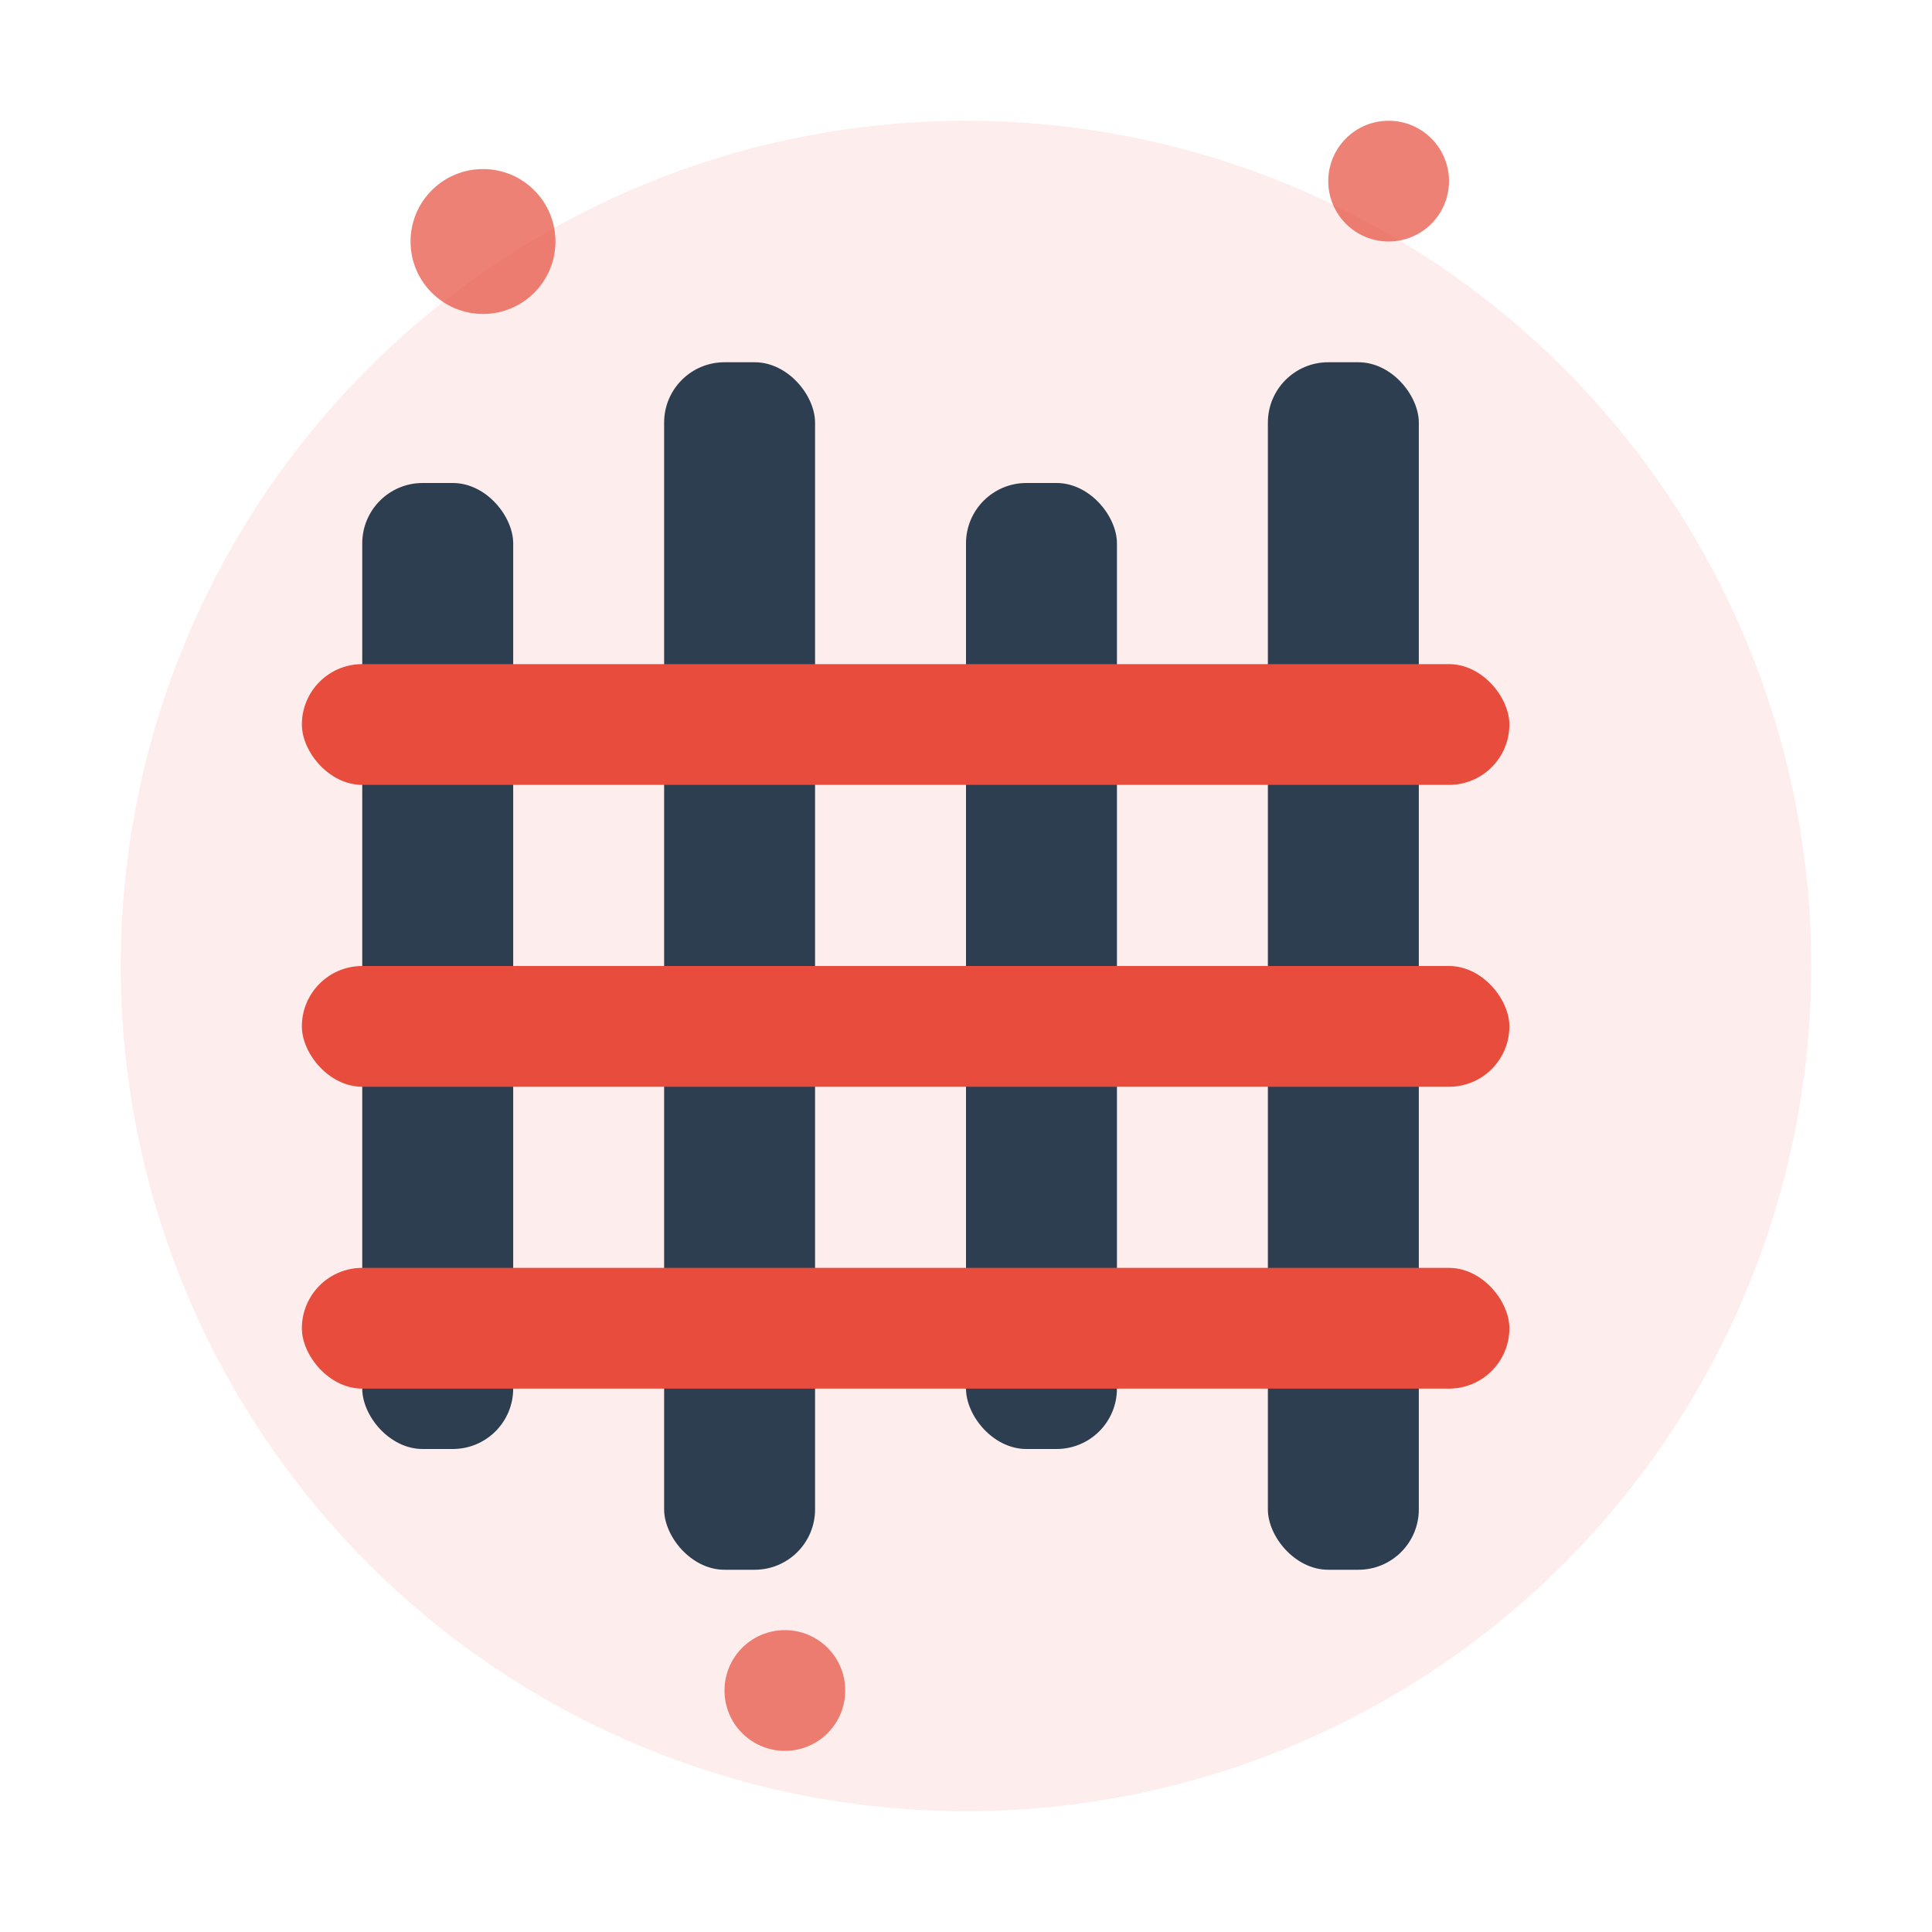
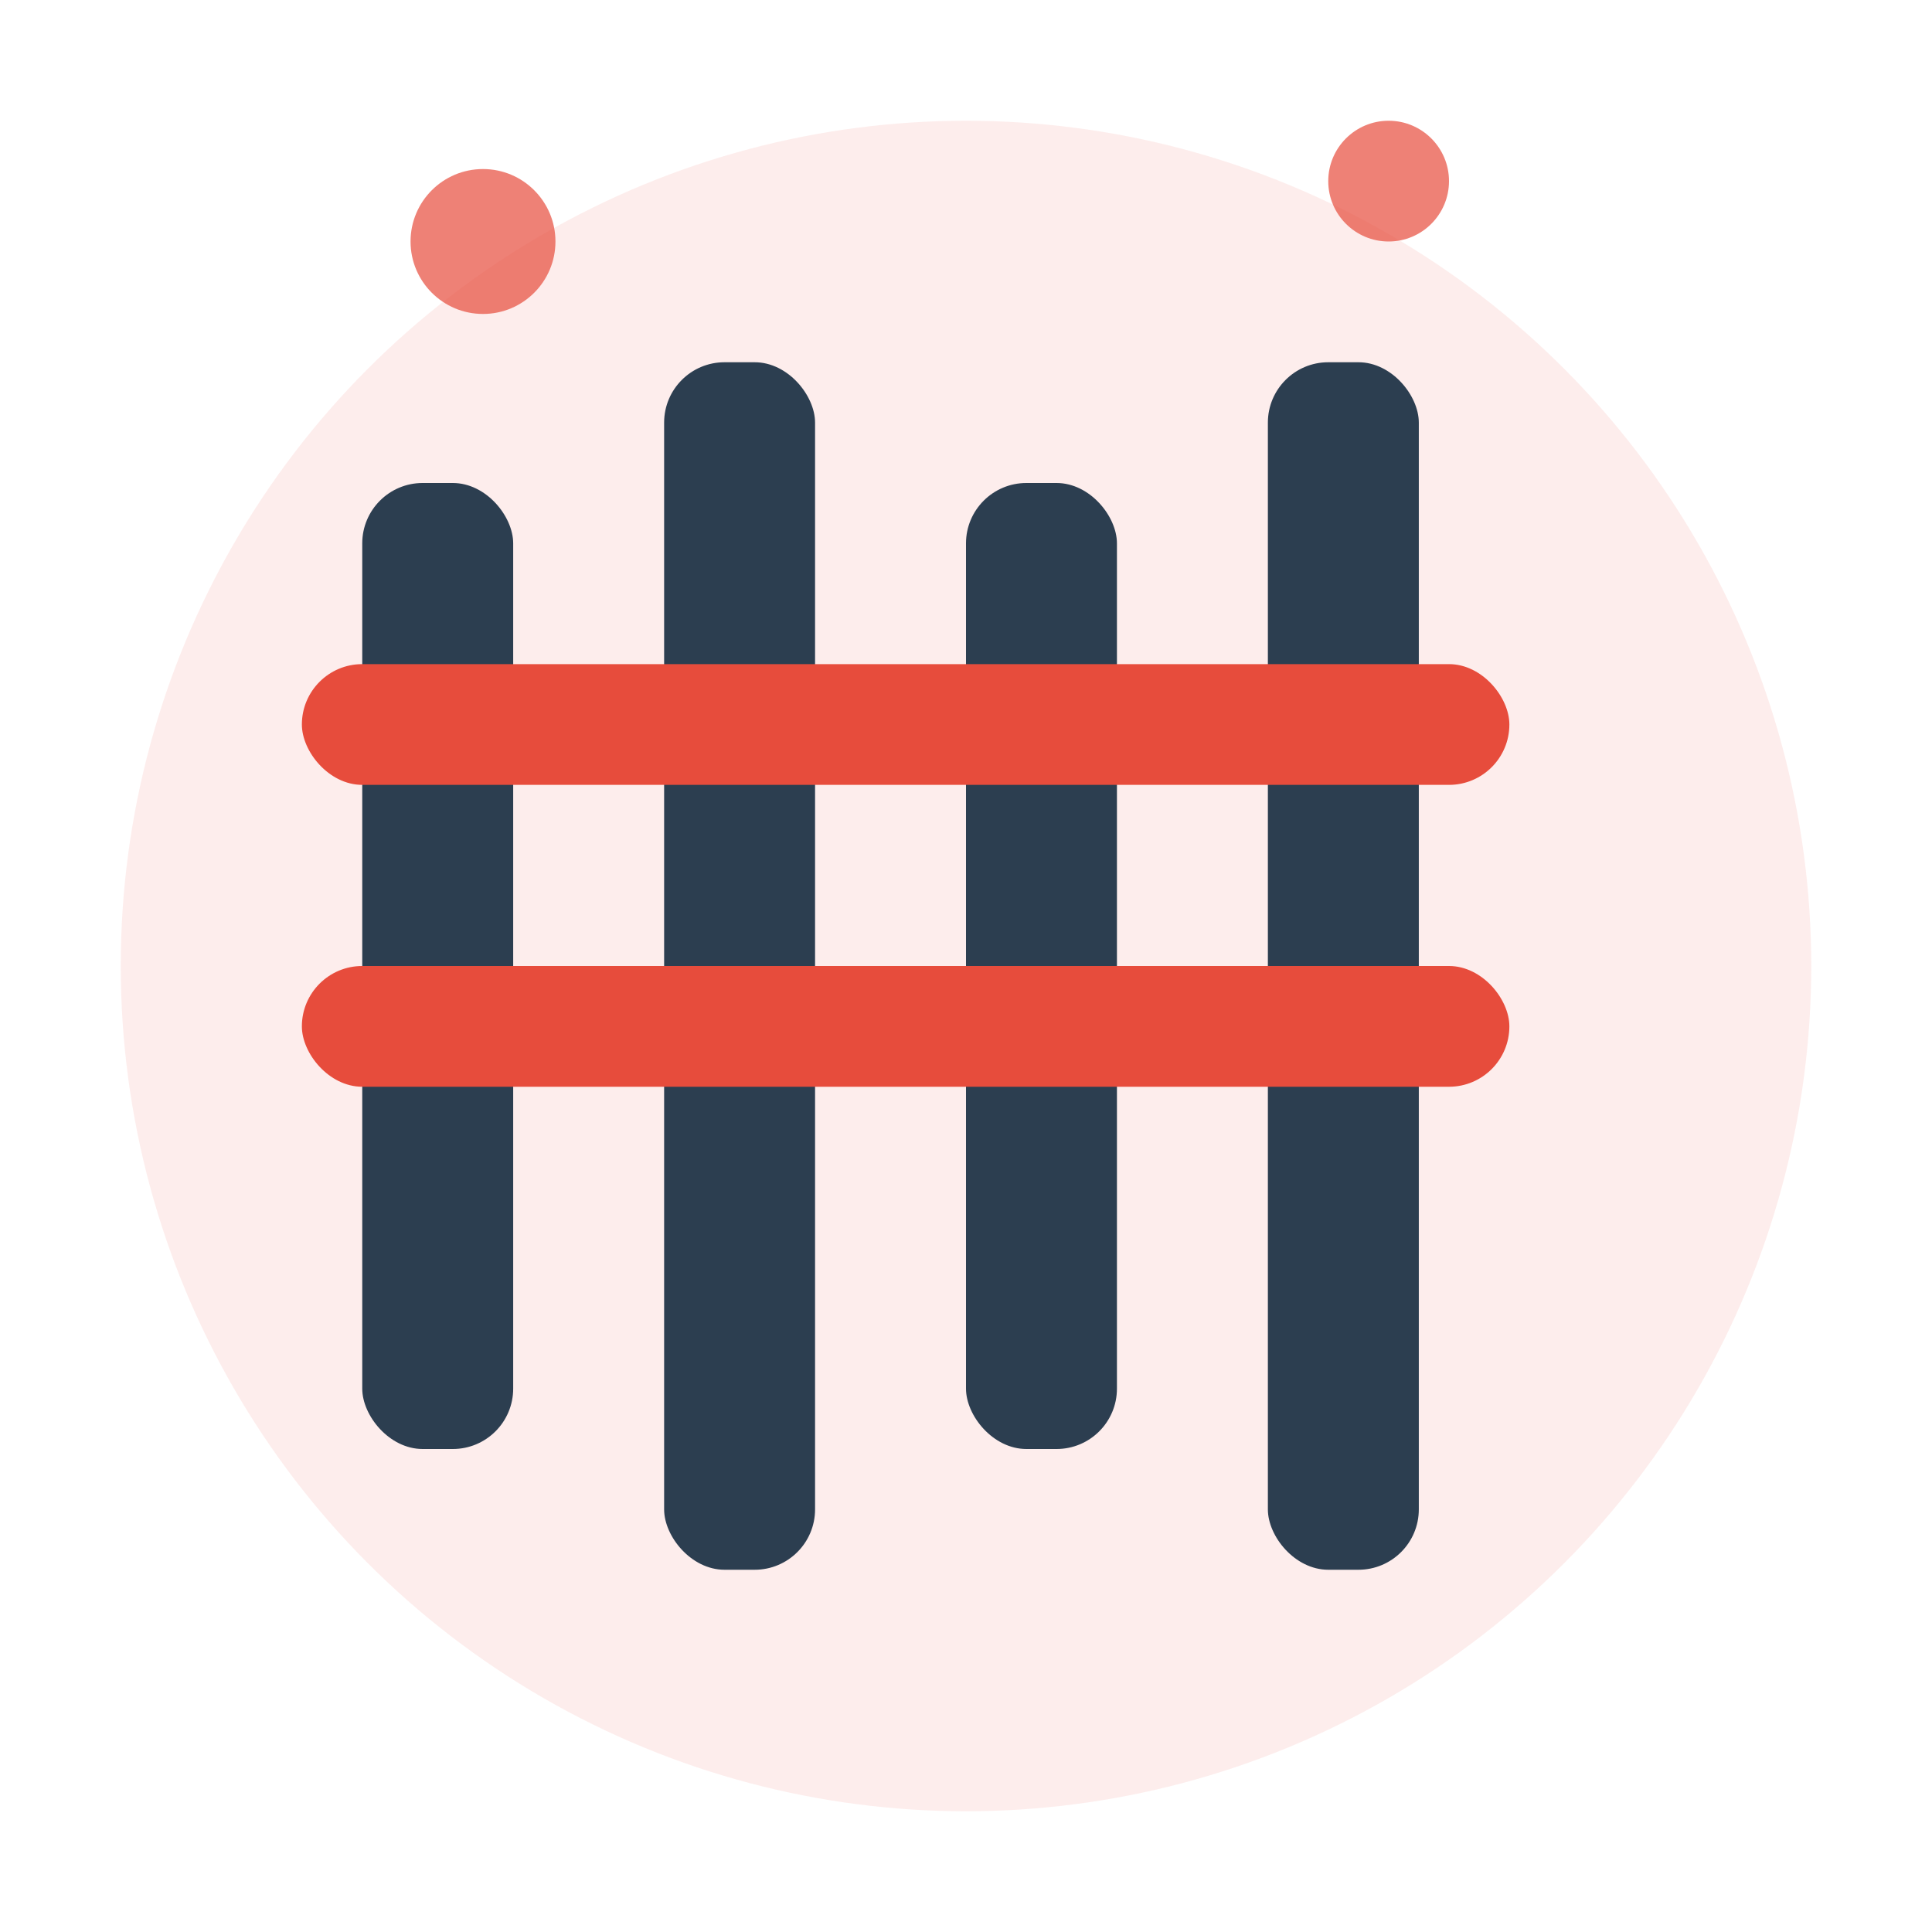
<svg xmlns="http://www.w3.org/2000/svg" width="32" height="32" viewBox="0 0 32 32" fill="none">
  <circle cx="16" cy="16" r="14" fill="#e74c3c" opacity="0.1" />
  <rect x="6" y="8" width="2.5" height="16" fill="#2c3e50" rx="1" />
  <rect x="11" y="6" width="2.5" height="20" fill="#2c3e50" rx="1" />
  <rect x="16" y="8" width="2.5" height="16" fill="#2c3e50" rx="1" />
  <rect x="21" y="6" width="2.5" height="20" fill="#2c3e50" rx="1" />
  <rect x="5" y="11" width="20" height="2" fill="#e74c3c" rx="1" />
  <rect x="5" y="16" width="20" height="2" fill="#e74c3c" rx="1" />
-   <rect x="5" y="21" width="20" height="2" fill="#e74c3c" rx="1" />
  <circle cx="8" cy="4" r="1.2" fill="#e74c3c" opacity="0.7" />
  <circle cx="23" cy="3" r="1" fill="#e74c3c" opacity="0.7" />
-   <circle cx="13" cy="28" r="1" fill="#e74c3c" opacity="0.7" />
</svg>